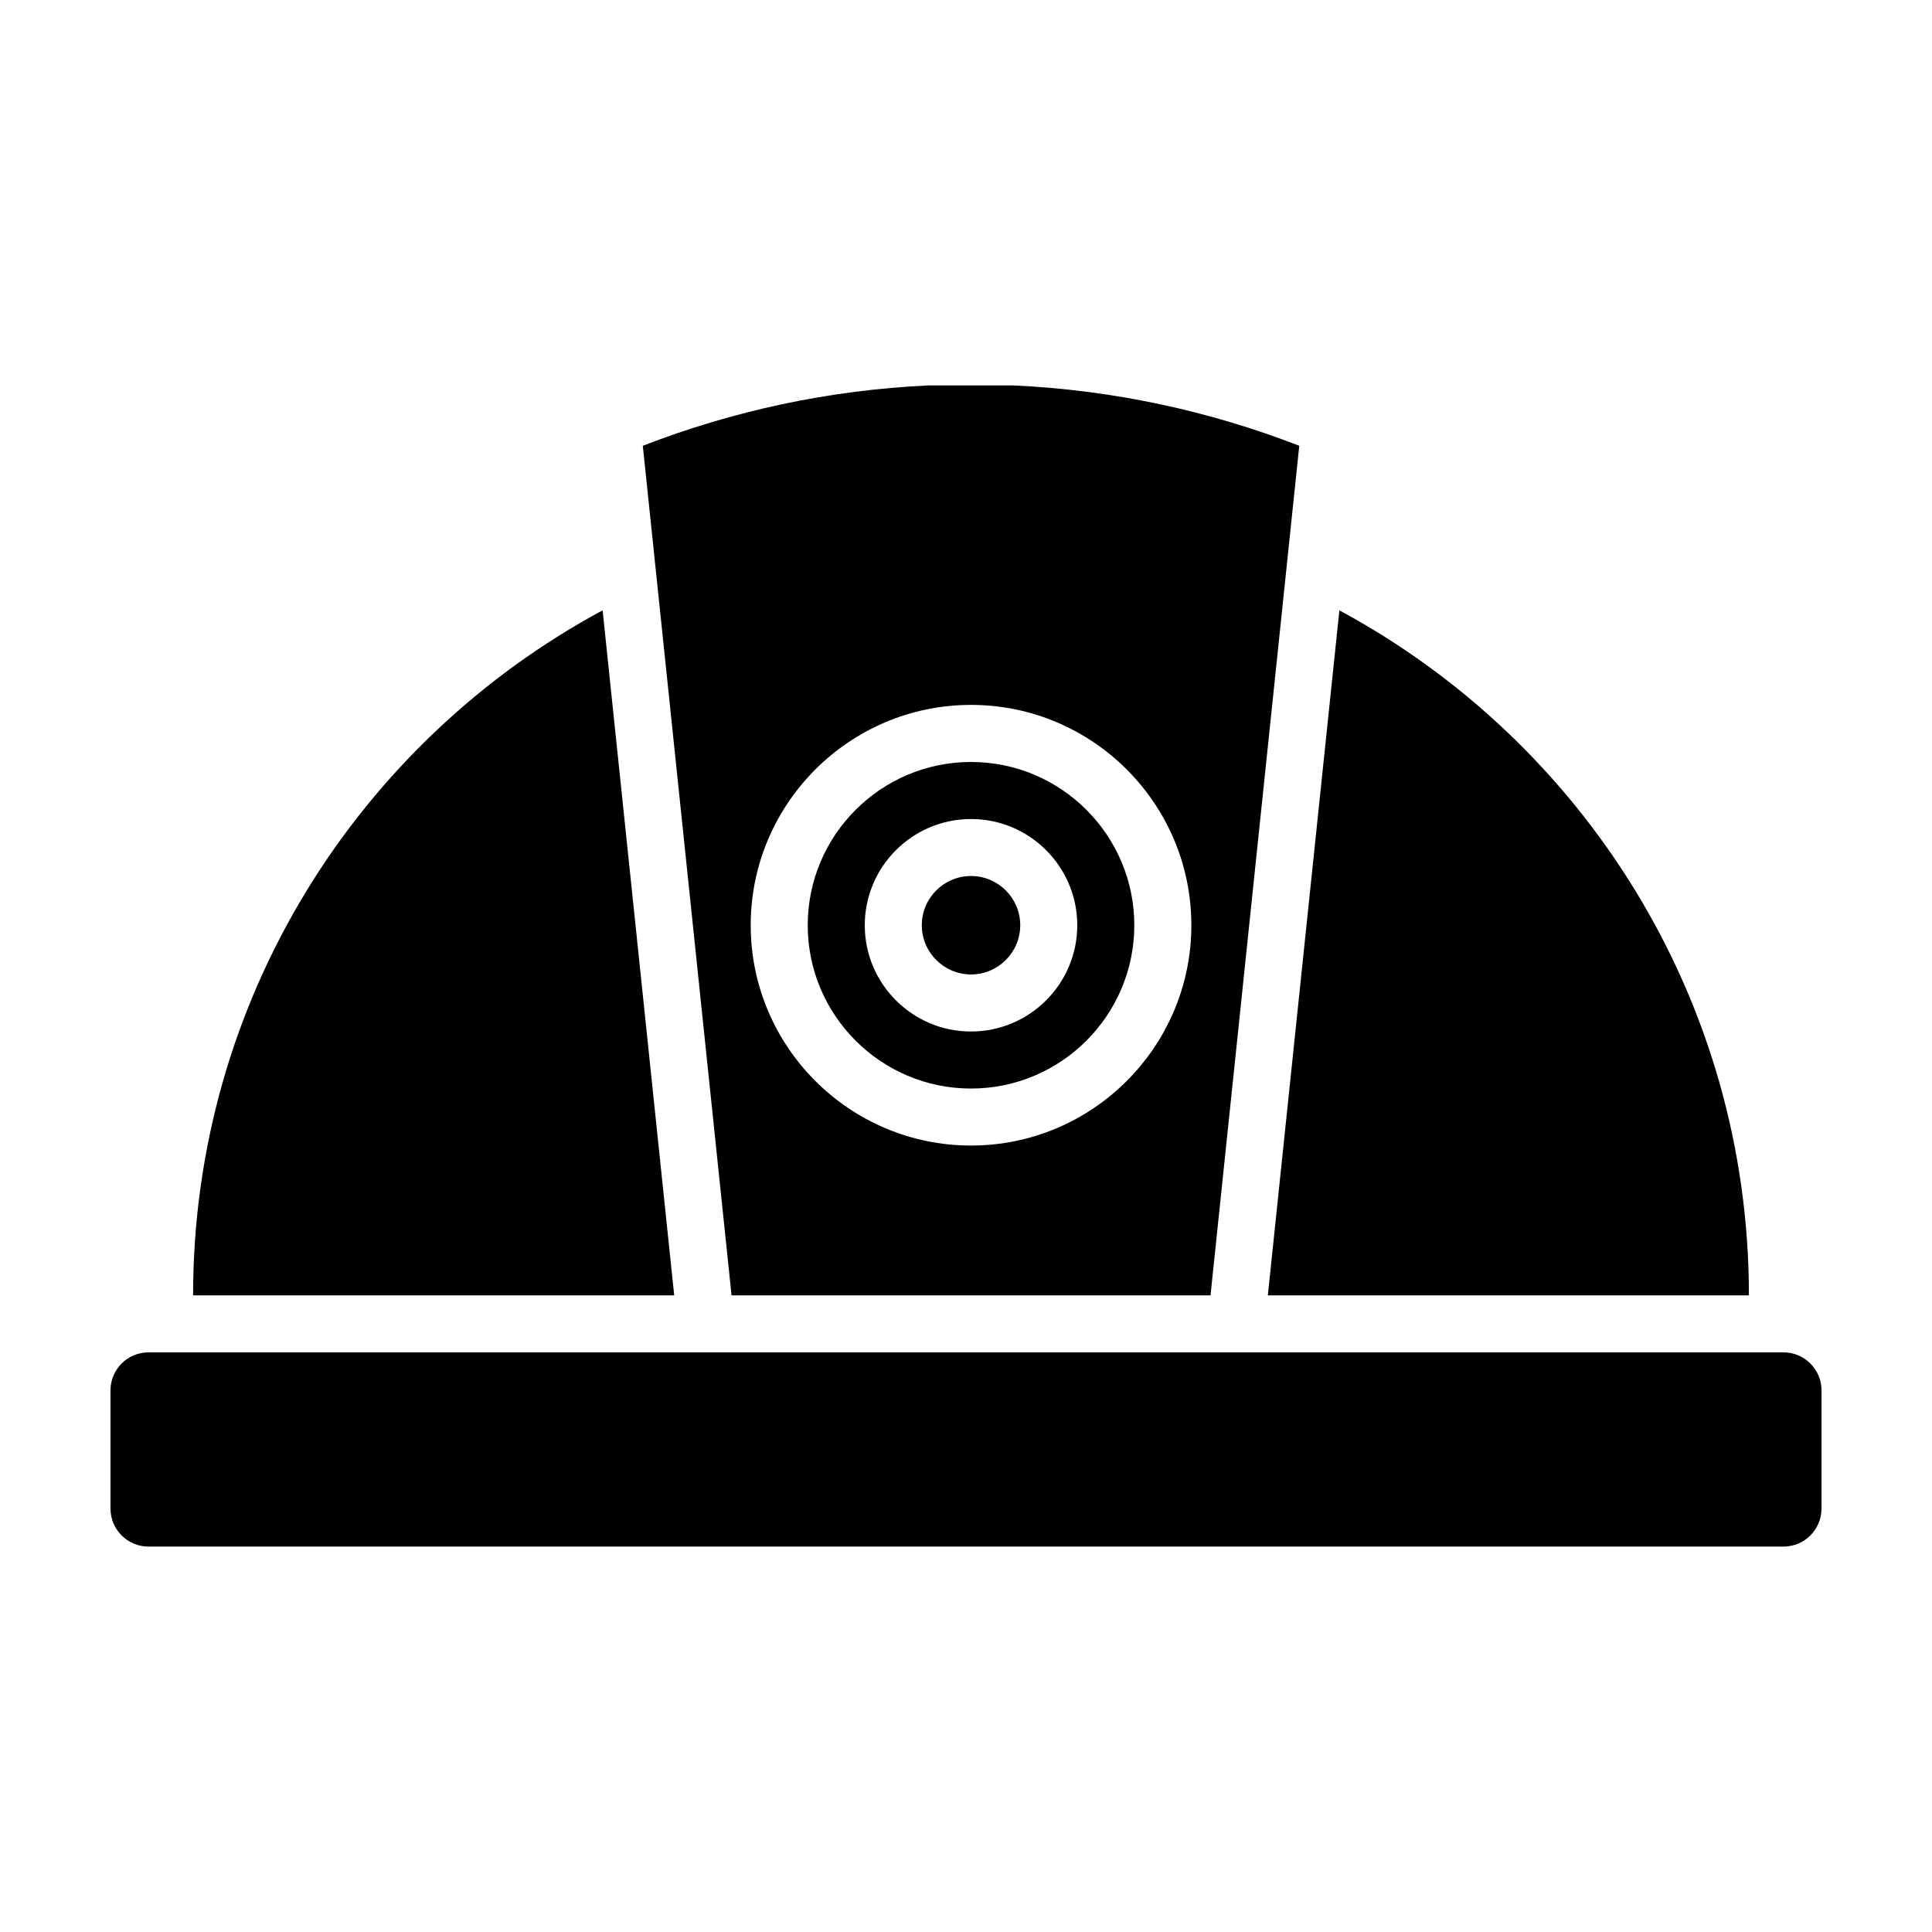
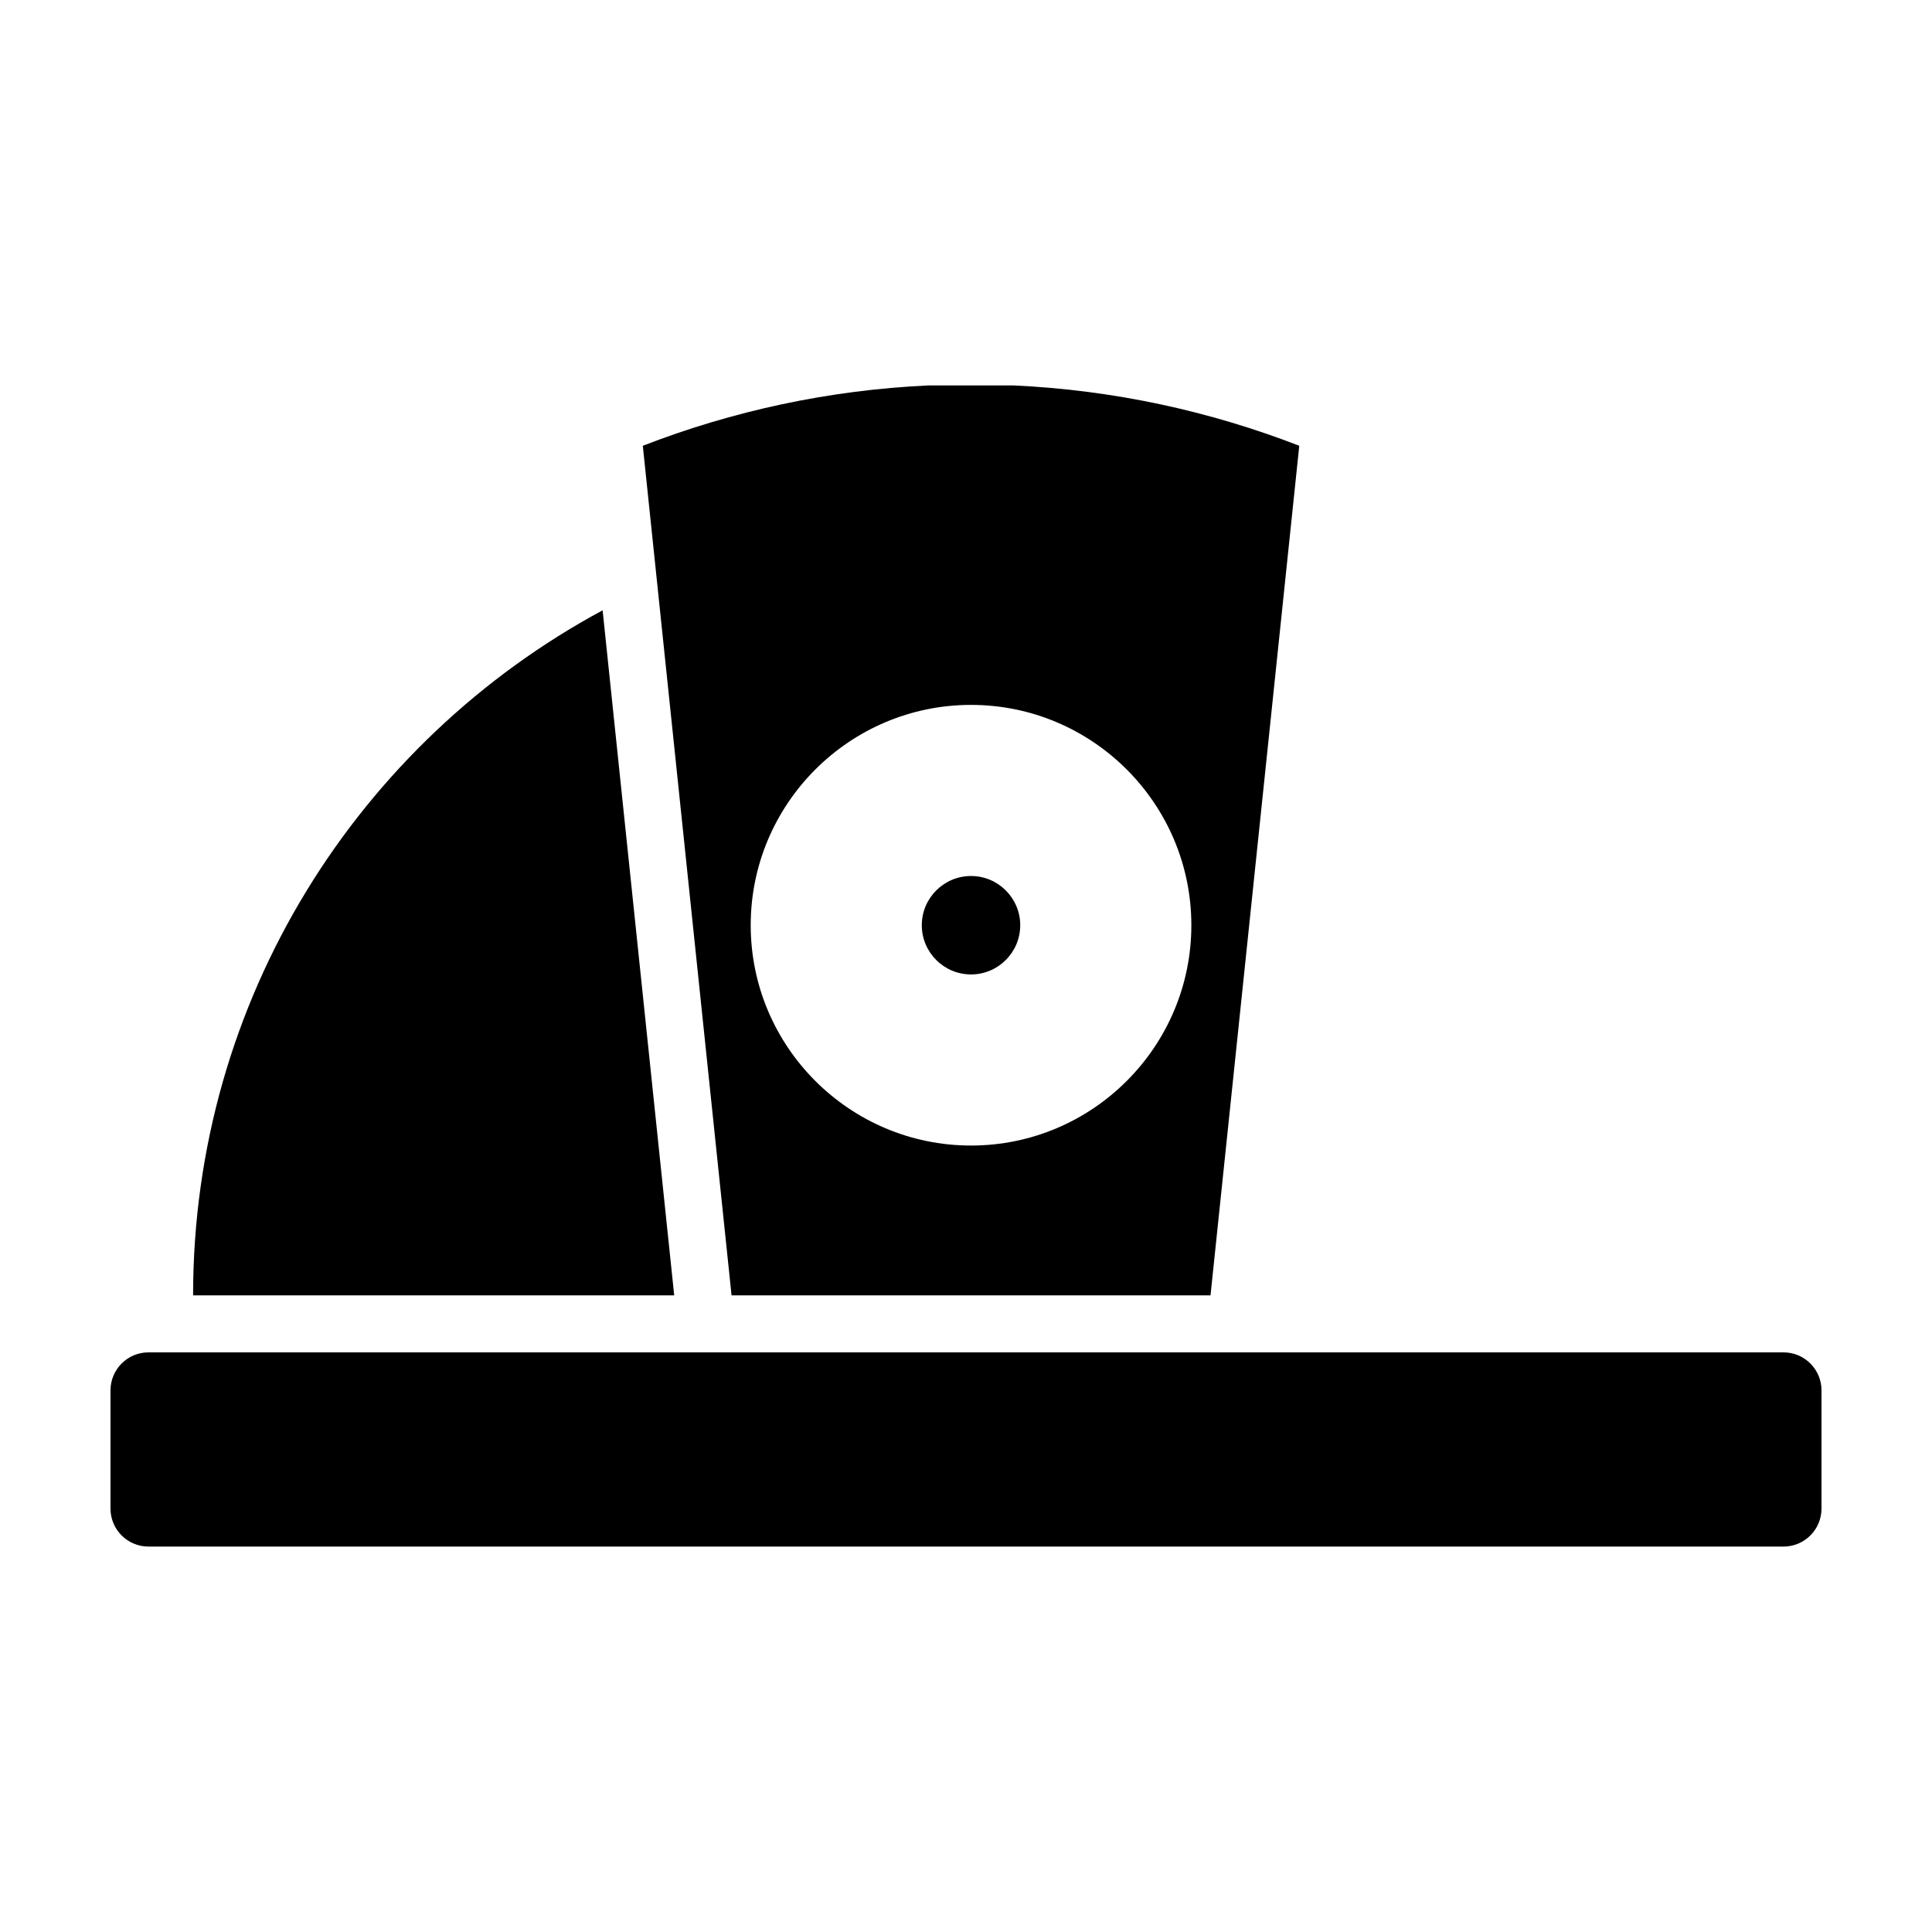
<svg xmlns="http://www.w3.org/2000/svg" fill="#000000" width="800px" height="800px" version="1.1" viewBox="144 144 512 512">
  <g>
    <path d="m616.64 553.86h-433.28c-5.566 0-10.078-4.508-10.078-10.078v-31.312c0-5.566 4.508-10.078 10.078-10.078h433.28c5.566 0 10.078 4.508 10.078 10.078v31.312c-0.004 5.57-4.512 10.078-10.078 10.078z" />
-     <path d="m401.33 345.93c-23.859 0-43.273 19.41-43.273 43.273 0 23.859 19.41 43.273 43.273 43.273 23.859 0 43.273-19.41 43.273-43.273s-19.414-43.273-43.273-43.273zm0 71.43c-15.527 0-28.156-12.629-28.156-28.156 0-15.527 12.629-28.156 28.156-28.156s28.156 12.629 28.156 28.156c0.004 15.523-12.629 28.156-28.156 28.156z" />
    <path d="m412.54 246.14h-22.41c-26.605 1.223-52.082 6.805-75.781 15.996l23.52 225.15h126.93l23.52-225.15c-23.699-9.191-49.172-14.777-75.781-15.996zm-11.207 201.44c-32.199 0-58.387-26.191-58.387-58.387 0-32.195 26.191-58.387 58.387-58.387s58.387 26.191 58.387 58.387c0 32.195-26.191 58.387-58.387 58.387z" />
    <path d="m401.33 376.15c-7.195 0-13.043 5.848-13.043 13.043 0 7.195 5.856 13.043 13.043 13.043s13.043-5.856 13.043-13.043-5.848-13.043-13.043-13.043z" />
    <path d="m303.7 305.74c-64.598 34.809-108.53 103.02-108.53 181.54h127.5z" />
-     <path d="m479.99 487.29h127.49c0-78.523-43.934-146.73-108.53-181.54z" />
  </g>
</svg>